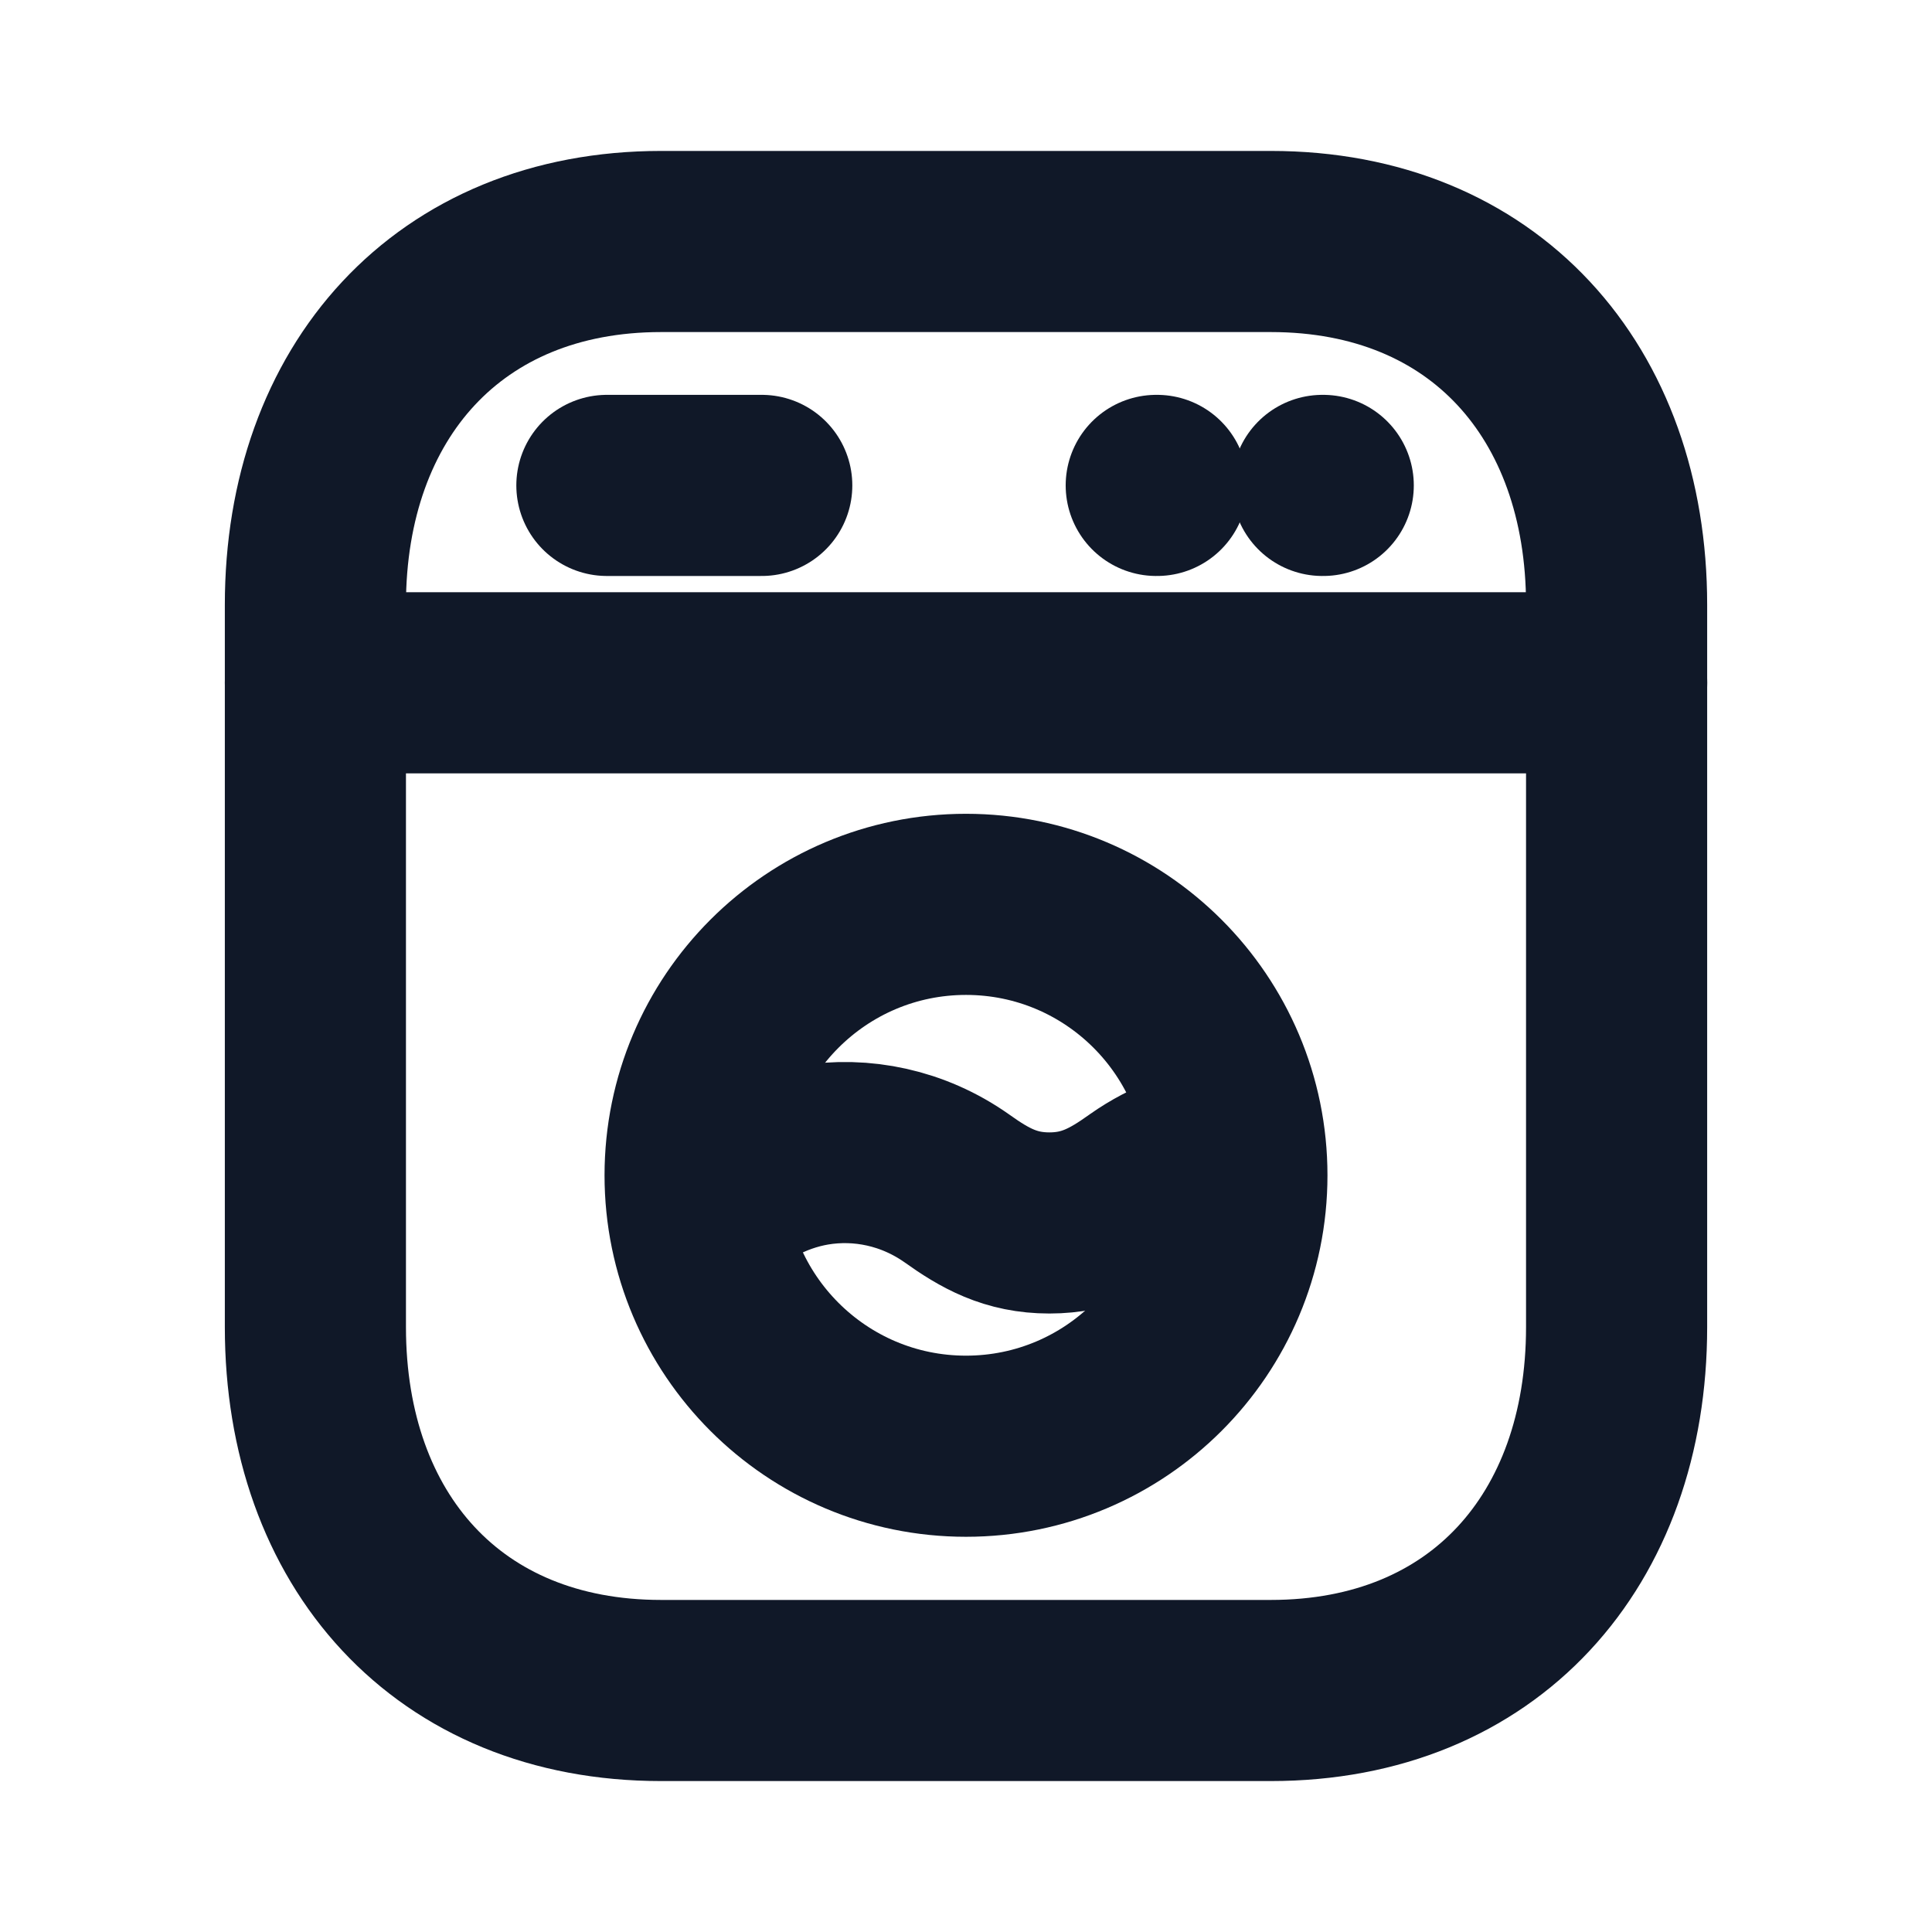
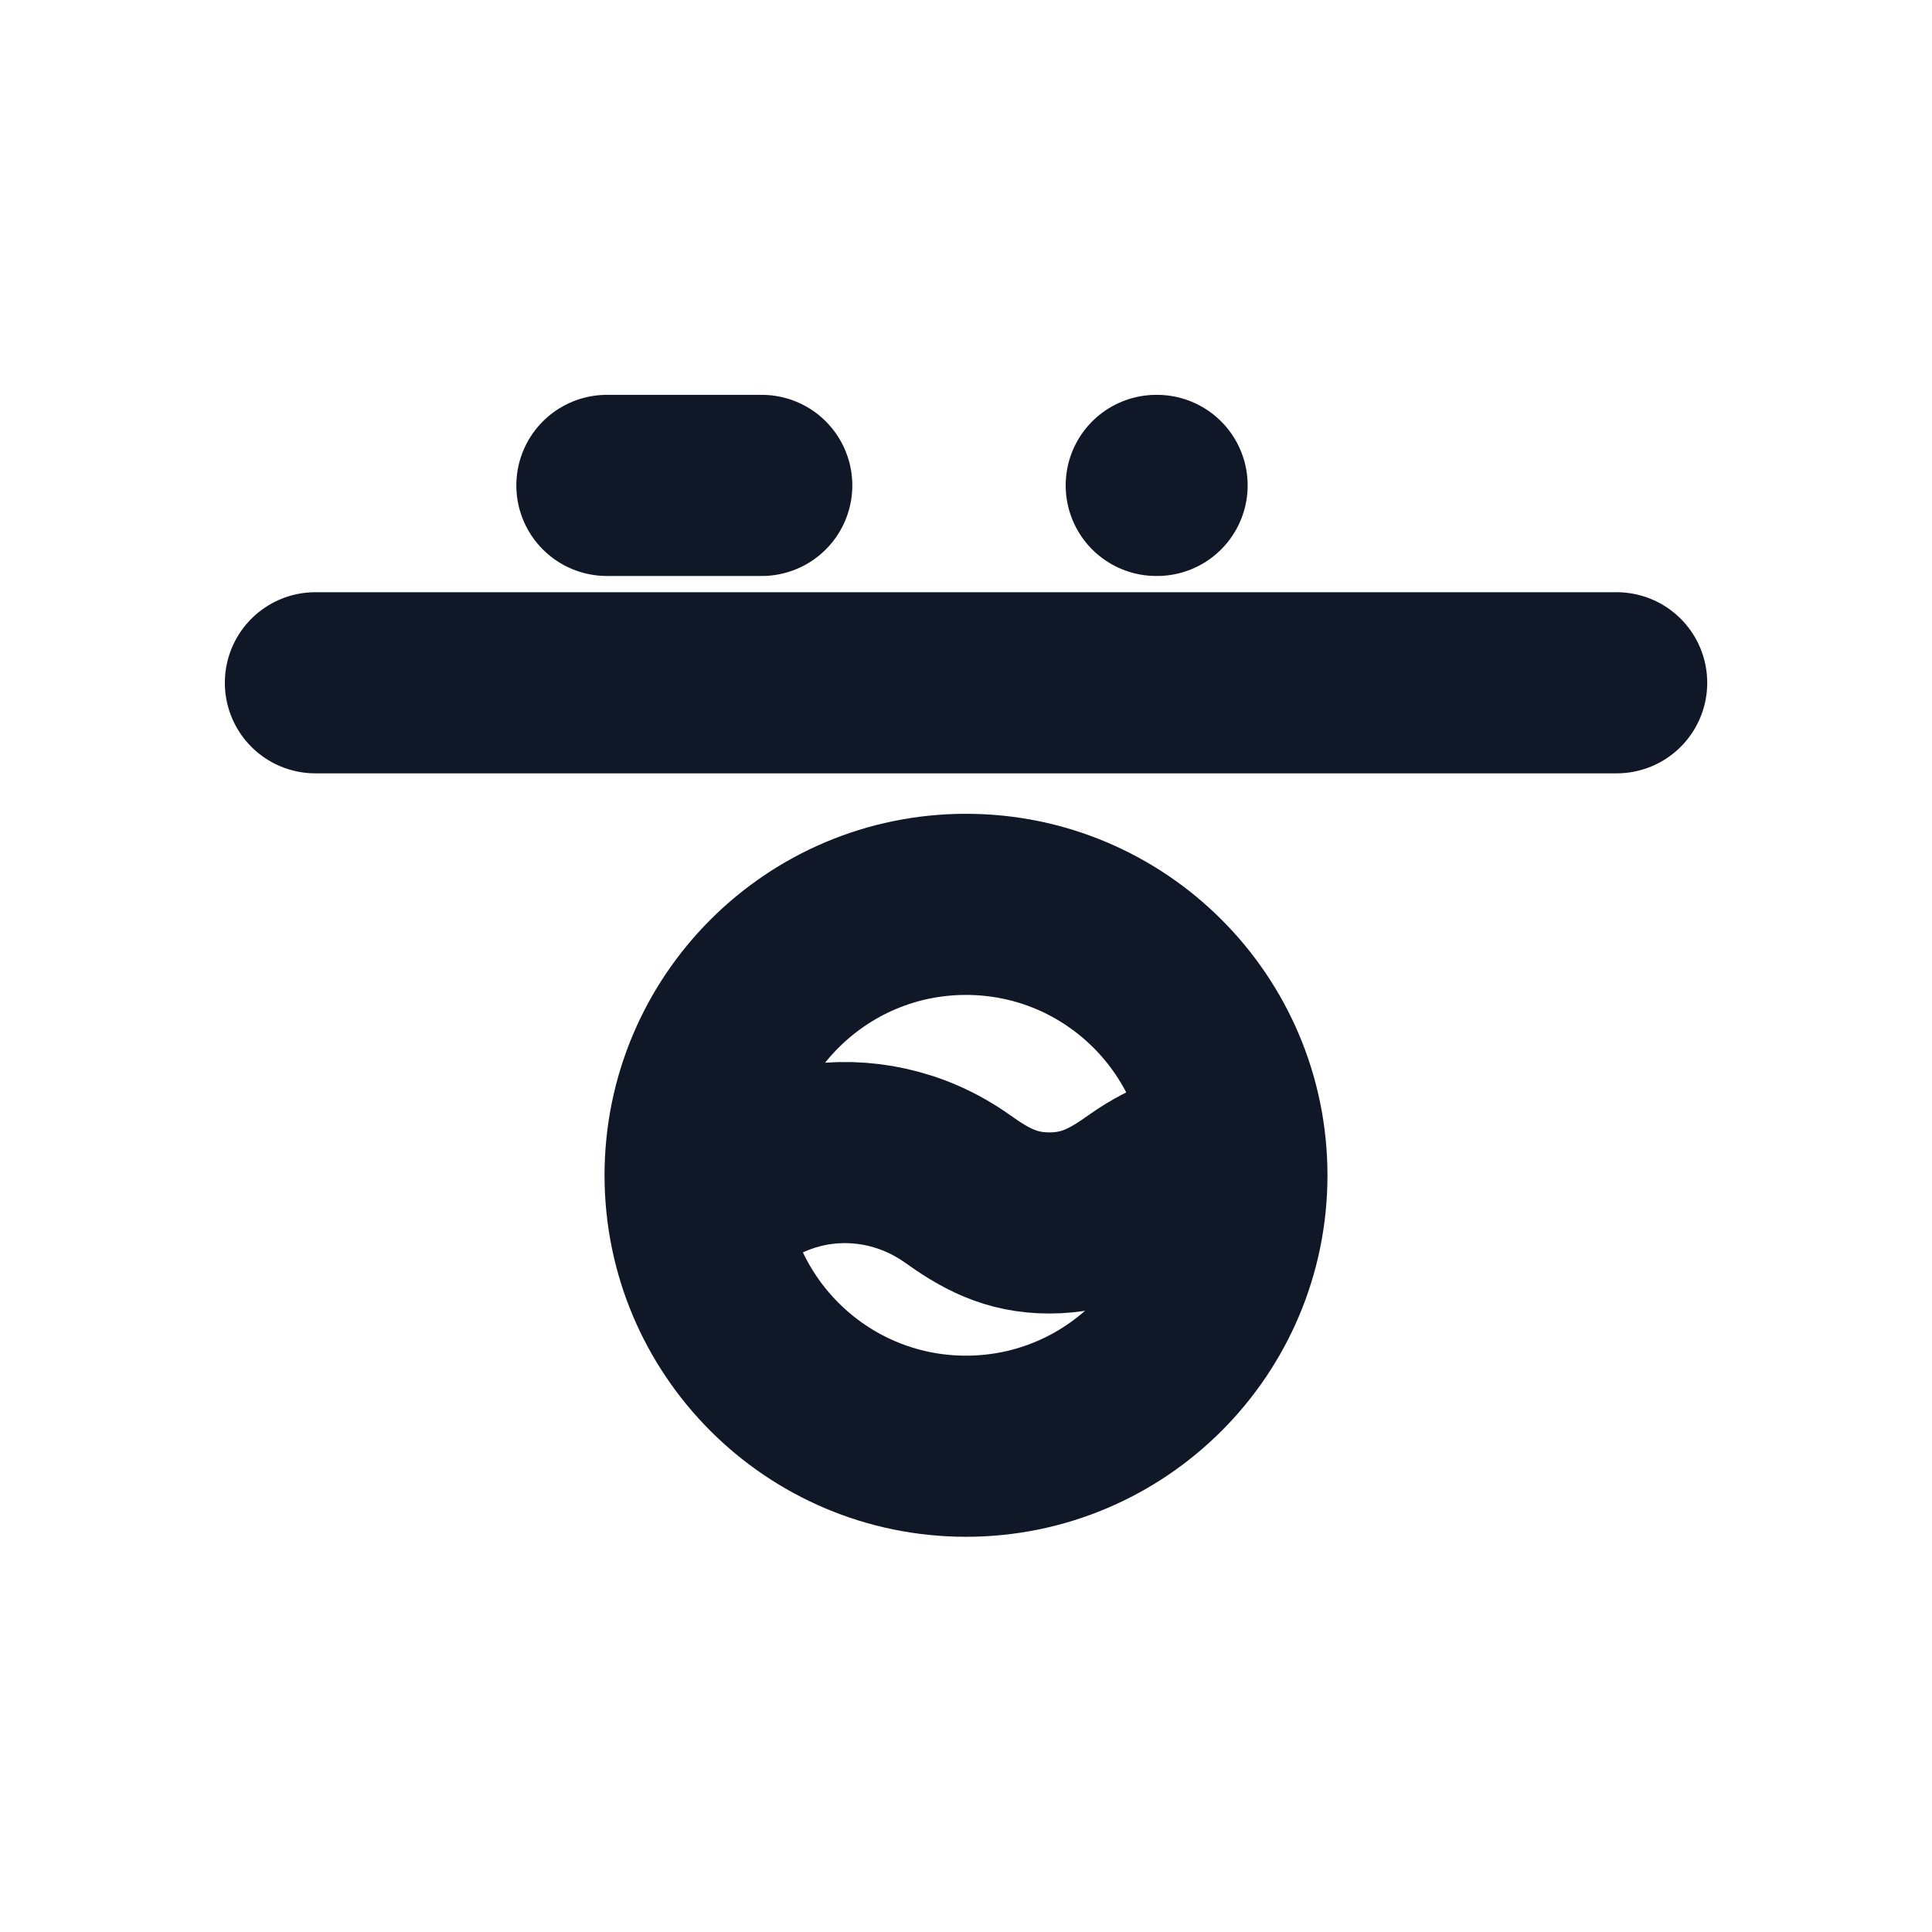
<svg xmlns="http://www.w3.org/2000/svg" width="32" height="32" viewBox="0 0 32 32" fill="none">
-   <path d="M10.95 4H21.049C24.579 4 26.776 6.492 26.776 10.018V21.982C26.776 25.509 24.579 28 21.048 28H10.95C7.42 28 5.224 25.509 5.224 21.982V10.018C5.224 6.492 7.43 4 10.95 4Z" stroke="#101828" stroke-width="3" stroke-linecap="round" stroke-linejoin="round" />
  <path d="M16 14.979C18.478 14.979 20.487 16.989 20.487 19.467C20.487 21.944 18.478 23.954 16 23.954C13.522 23.954 11.513 21.944 11.513 19.467C11.513 16.989 13.522 14.979 16 14.979Z" stroke="#101828" stroke-width="3" stroke-linecap="round" stroke-linejoin="round" />
  <path d="M11.583 20.189C12.09 19.614 12.771 19.253 13.467 19.134C14.268 18.999 15.123 19.173 15.845 19.681C16.312 20.015 16.74 20.256 17.381 20.256C18.021 20.256 18.449 20.015 18.916 19.681C19.389 19.348 19.92 19.158 20.456 19.105" stroke="#101828" stroke-width="3" stroke-linecap="round" stroke-linejoin="round" />
  <path d="M5.224 11.309H26.777" stroke="#101828" stroke-width="3" stroke-linecap="round" stroke-linejoin="round" />
-   <path d="M21.903 8.04H21.917" stroke="#101828" stroke-width="3" stroke-linecap="round" stroke-linejoin="round" />
  <path d="M19.151 8.04H19.165" stroke="#101828" stroke-width="3" stroke-linecap="round" stroke-linejoin="round" />
  <path d="M10.052 8.04H12.617" stroke="#101828" stroke-width="3" stroke-linecap="round" stroke-linejoin="round" />
</svg>